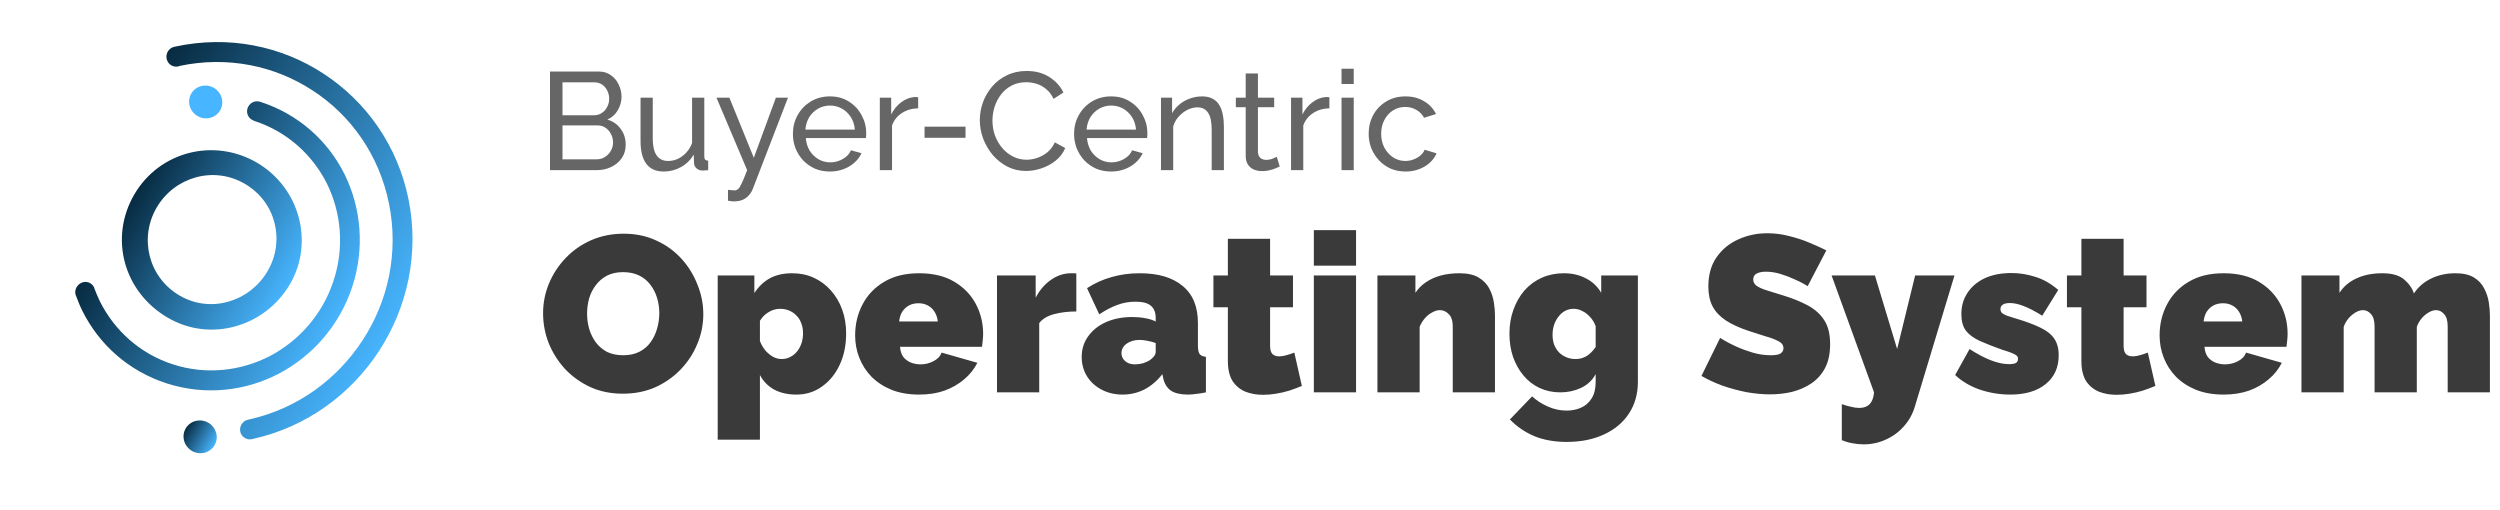
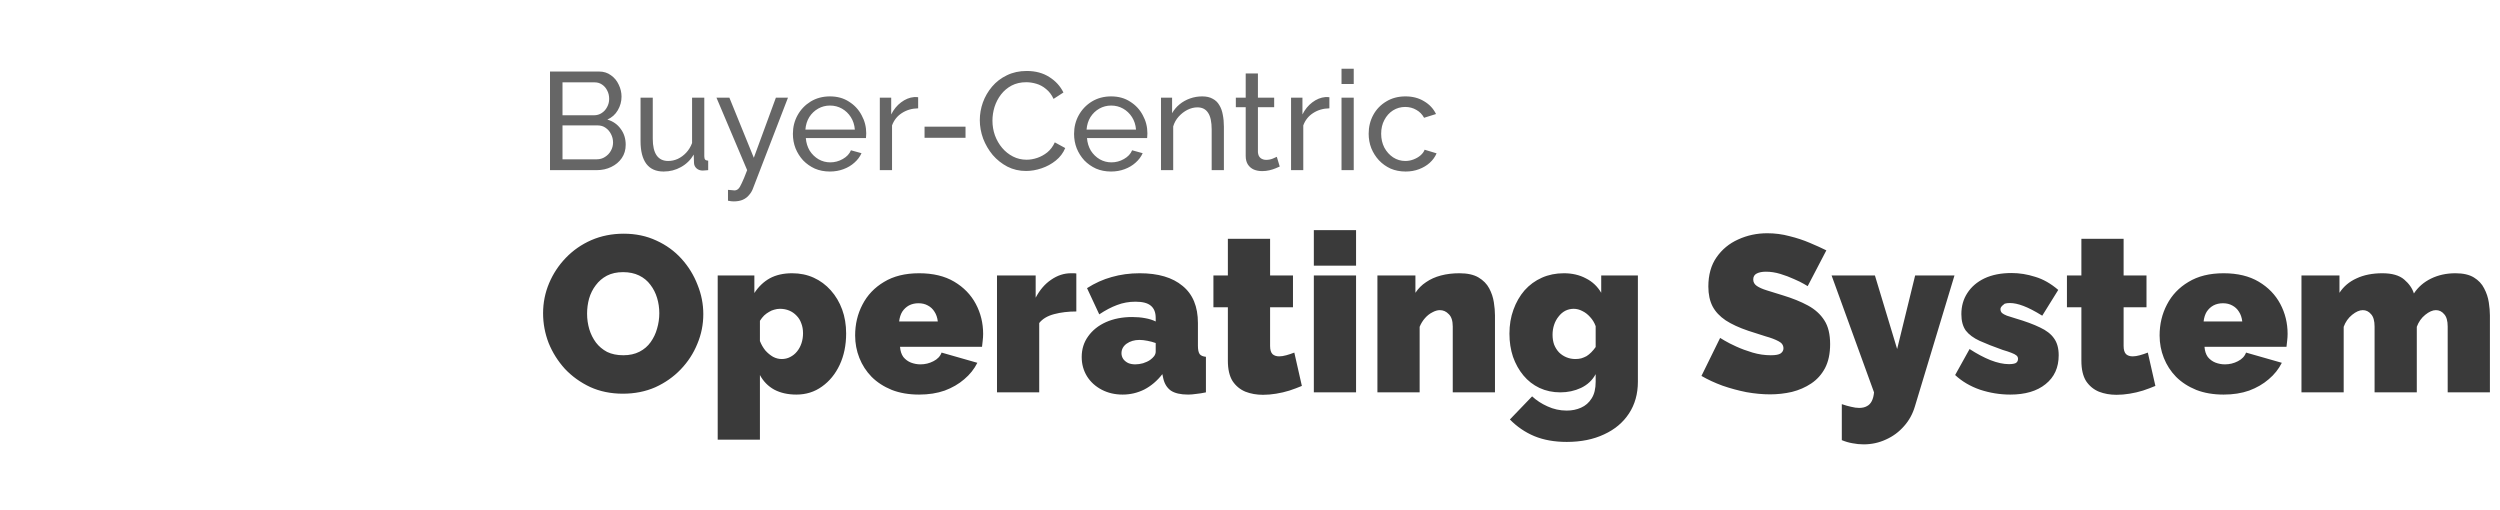
<svg xmlns="http://www.w3.org/2000/svg" width="720" height="147" viewBox="0 0 720 147" fill="none">
  <g clip-path="url(#clip0_65_138)">
-     <path d="M60.032 121.768C57.749 120.417 54.826 121.125 53.502 123.355C52.184 125.589 52.962 128.493 55.248 129.846C57.532 131.197 60.455 130.481 61.777 128.254C63.099 126.022 62.316 123.12 60.032 121.768Z" fill="url(#paint0_linear_65_138)" />
    <path d="M51.346 19.13C51.46 19.104 51.574 19.082 51.627 19.007C65.51 16.052 79.176 18.926 90.061 26.078C101.059 33.203 109.234 44.674 112.049 58.736C114.867 72.793 111.779 86.757 104.454 97.949C97.133 109.198 85.69 117.709 71.707 120.813C71.671 120.821 71.635 120.829 71.598 120.839C71.534 120.848 71.474 120.863 71.415 120.876C69.91 121.207 68.881 122.721 69.193 124.295C69.499 125.811 71.031 126.816 72.539 126.479C72.597 126.466 72.652 126.452 72.716 126.438C72.752 126.428 72.79 126.419 72.829 126.411C88.32 122.978 101.09 113.504 109.191 101.043C117.295 88.584 120.791 73.064 117.673 57.487C114.548 41.907 105.402 29.2 93.203 21.238C81.069 13.267 65.828 10.068 50.32 13.449C50.32 13.449 50.27 13.462 50.206 13.476C48.64 13.817 47.681 15.372 47.982 16.89C48.299 18.462 49.771 19.479 51.341 19.132L51.346 19.13Z" fill="url(#paint1_linear_65_138)" />
-     <path d="M80.265 107.638C89.873 102.586 97.712 93.886 101.424 82.66C105.132 71.44 103.995 59.86 99.244 50.209C94.438 40.542 85.937 32.841 74.888 29.303C74.852 29.288 74.815 29.278 74.778 29.273C73.298 28.857 71.784 29.698 71.292 31.179C70.822 32.601 71.549 34.16 72.932 34.663C72.97 34.736 73.026 34.756 73.076 34.773C82.614 37.829 89.952 44.529 94.149 52.862C98.269 61.24 99.236 71.252 96.036 80.942C92.833 90.621 86.068 98.159 77.727 102.546C69.355 106.856 59.413 108.019 49.883 104.963C40.347 101.908 33.006 95.207 28.812 86.875C28.256 85.75 27.769 84.585 27.305 83.367C27.104 82.483 26.447 81.638 25.437 81.319C23.982 80.853 22.33 81.712 21.823 83.247C21.63 83.816 21.632 84.388 21.781 84.873L21.835 85.078L21.818 85.136L21.878 85.15C22.439 86.653 23.009 88.096 23.725 89.529C28.525 99.192 37.028 106.89 48.075 110.431C59.123 113.971 70.598 112.668 80.267 107.635L80.265 107.638Z" fill="url(#paint2_linear_65_138)" />
    <path d="M61.636 25.325C59.352 23.974 56.426 24.688 55.102 26.918C53.782 29.147 54.566 32.055 56.852 33.403C59.133 34.757 62.06 34.043 63.379 31.814C64.7 29.582 63.919 26.676 61.636 25.325Z" fill="#47B5FF" />
    <path d="M48.317 91.495C60.838 98.812 76.461 93.911 83.503 81.86C90.546 69.809 86.329 54.056 73.995 46.848C61.661 39.64 45.937 43.58 38.679 56.001C31.421 68.421 35.487 84.002 48.315 91.498L48.317 91.495ZM70.52 52.941C79.481 58.177 82.172 69.35 77.061 78.096C71.95 86.841 60.74 90.386 51.719 85.114C42.698 79.842 40.015 68.51 45.126 59.764C50.237 51.018 61.499 47.669 70.52 52.941Z" fill="url(#paint3_linear_65_138)" />
  </g>
  <path d="M180.2 41.68C180.2 43.147 179.827 44.427 179.08 45.52C178.333 46.613 177.32 47.467 176.04 48.08C174.787 48.693 173.4 49 171.88 49H158.4V20.6H172.52C173.853 20.6 175 20.96 175.96 21.68C176.947 22.373 177.693 23.28 178.2 24.4C178.733 25.493 179 26.64 179 27.84C179 29.227 178.64 30.533 177.92 31.76C177.227 32.96 176.227 33.853 174.92 34.44C176.547 34.92 177.827 35.813 178.76 37.12C179.72 38.4 180.2 39.92 180.2 41.68ZM176.56 41.04C176.56 40.16 176.36 39.347 175.96 38.6C175.587 37.853 175.067 37.253 174.4 36.8C173.76 36.347 173.013 36.12 172.16 36.12H162V45.88H171.88C172.76 45.88 173.547 45.653 174.24 45.2C174.96 44.747 175.52 44.16 175.92 43.44C176.347 42.693 176.56 41.893 176.56 41.04ZM162 23.72V33.2H171.04C171.893 33.2 172.64 32.987 173.28 32.56C173.947 32.133 174.467 31.56 174.84 30.84C175.24 30.12 175.44 29.333 175.44 28.48C175.44 27.573 175.253 26.773 174.88 26.08C174.533 25.36 174.04 24.787 173.4 24.36C172.787 23.933 172.08 23.72 171.28 23.72H162ZM184.476 40.64V28.12H187.996V39.96C187.996 42.093 188.369 43.693 189.116 44.76C189.863 45.827 190.969 46.36 192.436 46.36C193.396 46.36 194.316 46.16 195.196 45.76C196.103 45.333 196.916 44.733 197.636 43.96C198.356 43.187 198.916 42.267 199.316 41.2V28.12H202.836V45C202.836 45.427 202.916 45.747 203.076 45.96C203.263 46.147 203.556 46.253 203.956 46.28V49C203.556 49.053 203.236 49.08 202.996 49.08C202.783 49.107 202.569 49.12 202.356 49.12C201.689 49.12 201.116 48.92 200.636 48.52C200.156 48.093 199.903 47.573 199.876 46.96L199.796 44.52C198.889 46.067 197.663 47.267 196.116 48.12C194.596 48.973 192.929 49.4 191.116 49.4C188.929 49.4 187.276 48.667 186.156 47.2C185.036 45.707 184.476 43.52 184.476 40.64ZM209.659 54.68C210.006 54.707 210.353 54.733 210.699 54.76C211.046 54.813 211.313 54.84 211.499 54.84C211.926 54.84 212.299 54.693 212.619 54.4C212.939 54.107 213.286 53.533 213.659 52.68C214.059 51.853 214.566 50.627 215.179 49L206.339 28.12H210.059L217.099 45.44L223.459 28.12H226.939L216.779 54.48C216.539 55.093 216.179 55.667 215.699 56.2C215.246 56.76 214.659 57.2 213.939 57.52C213.219 57.84 212.353 58 211.339 58C211.099 58 210.846 57.987 210.579 57.96C210.339 57.933 210.033 57.88 209.659 57.8V54.68ZM238.994 49.4C237.421 49.4 235.981 49.12 234.674 48.56C233.394 47.973 232.274 47.187 231.314 46.2C230.381 45.187 229.647 44.027 229.114 42.72C228.607 41.413 228.354 40.027 228.354 38.56C228.354 36.587 228.807 34.787 229.714 33.16C230.621 31.533 231.874 30.227 233.474 29.24C235.101 28.253 236.954 27.76 239.034 27.76C241.141 27.76 242.967 28.267 244.514 29.28C246.087 30.267 247.301 31.573 248.154 33.2C249.034 34.8 249.474 36.533 249.474 38.4C249.474 38.667 249.461 38.933 249.434 39.2C249.434 39.44 249.421 39.627 249.394 39.76H232.074C232.181 41.12 232.554 42.333 233.194 43.4C233.861 44.44 234.714 45.267 235.754 45.88C236.794 46.467 237.914 46.76 239.114 46.76C240.394 46.76 241.594 46.44 242.714 45.8C243.861 45.16 244.647 44.32 245.074 43.28L248.114 44.12C247.661 45.133 246.981 46.04 246.074 46.84C245.194 47.64 244.141 48.267 242.914 48.72C241.714 49.173 240.407 49.4 238.994 49.4ZM231.954 37.32H246.194C246.087 35.96 245.701 34.76 245.034 33.72C244.367 32.68 243.514 31.867 242.474 31.28C241.434 30.693 240.287 30.4 239.034 30.4C237.807 30.4 236.674 30.693 235.634 31.28C234.594 31.867 233.741 32.68 233.074 33.72C232.434 34.76 232.061 35.96 231.954 37.32ZM264.427 31.2C262.667 31.227 261.107 31.68 259.747 32.56C258.414 33.413 257.467 34.6 256.907 36.12V49H253.387V28.12H256.667V32.96C257.387 31.52 258.334 30.36 259.507 29.48C260.707 28.573 261.96 28.067 263.267 27.96C263.534 27.96 263.76 27.96 263.947 27.96C264.134 27.96 264.294 27.973 264.427 28V31.2ZM266.271 39.68V36.48H278.071V39.68H266.271ZM282.185 34.6C282.185 32.867 282.478 31.173 283.065 29.52C283.678 27.84 284.558 26.32 285.705 24.96C286.878 23.573 288.305 22.48 289.985 21.68C291.665 20.853 293.572 20.44 295.705 20.44C298.238 20.44 300.412 21.027 302.225 22.2C304.038 23.347 305.385 24.827 306.265 26.64L303.425 28.48C302.865 27.28 302.145 26.333 301.265 25.64C300.412 24.92 299.478 24.413 298.465 24.12C297.478 23.827 296.505 23.68 295.545 23.68C293.972 23.68 292.572 24 291.345 24.64C290.145 25.28 289.132 26.133 288.305 27.2C287.478 28.267 286.852 29.467 286.425 30.8C286.025 32.107 285.825 33.427 285.825 34.76C285.825 36.227 286.065 37.64 286.545 39C287.052 40.36 287.745 41.56 288.625 42.6C289.505 43.64 290.545 44.467 291.745 45.08C292.945 45.693 294.252 46 295.665 46C296.652 46 297.665 45.827 298.705 45.48C299.745 45.133 300.718 44.6 301.625 43.88C302.532 43.133 303.252 42.173 303.785 41L306.785 42.64C306.198 44.053 305.292 45.253 304.065 46.24C302.838 47.227 301.465 47.973 299.945 48.48C298.452 48.987 296.972 49.24 295.505 49.24C293.558 49.24 291.772 48.827 290.145 48C288.518 47.147 287.105 46.027 285.905 44.64C284.732 43.227 283.812 41.653 283.145 39.92C282.505 38.16 282.185 36.387 282.185 34.6ZM319.971 49.4C318.397 49.4 316.957 49.12 315.651 48.56C314.371 47.973 313.251 47.187 312.291 46.2C311.357 45.187 310.624 44.027 310.091 42.72C309.584 41.413 309.331 40.027 309.331 38.56C309.331 36.587 309.784 34.787 310.691 33.16C311.597 31.533 312.851 30.227 314.451 29.24C316.077 28.253 317.931 27.76 320.011 27.76C322.117 27.76 323.944 28.267 325.491 29.28C327.064 30.267 328.277 31.573 329.131 33.2C330.011 34.8 330.451 36.533 330.451 38.4C330.451 38.667 330.437 38.933 330.411 39.2C330.411 39.44 330.397 39.627 330.371 39.76H313.051C313.157 41.12 313.531 42.333 314.171 43.4C314.837 44.44 315.691 45.267 316.731 45.88C317.771 46.467 318.891 46.76 320.091 46.76C321.371 46.76 322.571 46.44 323.691 45.8C324.837 45.16 325.624 44.32 326.051 43.28L329.091 44.12C328.637 45.133 327.957 46.04 327.051 46.84C326.171 47.64 325.117 48.267 323.891 48.72C322.691 49.173 321.384 49.4 319.971 49.4ZM312.931 37.32H327.171C327.064 35.96 326.677 34.76 326.011 33.72C325.344 32.68 324.491 31.867 323.451 31.28C322.411 30.693 321.264 30.4 320.011 30.4C318.784 30.4 317.651 30.693 316.611 31.28C315.571 31.867 314.717 32.68 314.051 33.72C313.411 34.76 313.037 35.96 312.931 37.32ZM352.483 49H348.963V37.32C348.963 35.107 348.617 33.493 347.923 32.48C347.257 31.44 346.23 30.92 344.843 30.92C343.883 30.92 342.923 31.16 341.963 31.64C341.03 32.12 340.19 32.773 339.443 33.6C338.723 34.4 338.203 35.333 337.883 36.4V49H334.363V28.12H337.563V32.6C338.123 31.613 338.843 30.76 339.723 30.04C340.603 29.32 341.603 28.76 342.723 28.36C343.843 27.96 345.017 27.76 346.243 27.76C347.443 27.76 348.443 27.987 349.243 28.44C350.07 28.867 350.71 29.48 351.163 30.28C351.643 31.053 351.977 31.973 352.163 33.04C352.377 34.107 352.483 35.267 352.483 36.52V49ZM368.562 47.96C368.269 48.093 367.869 48.267 367.362 48.48C366.855 48.693 366.269 48.88 365.602 49.04C364.935 49.2 364.229 49.28 363.482 49.28C362.629 49.28 361.842 49.133 361.122 48.84C360.402 48.52 359.829 48.04 359.402 47.4C358.975 46.733 358.762 45.907 358.762 44.92V30.88H355.922V28.12H358.762V21.16H362.282V28.12H366.962V30.88H362.282V43.84C362.335 44.587 362.589 45.147 363.042 45.52C363.495 45.867 364.029 46.04 364.642 46.04C365.335 46.04 365.975 45.92 366.562 45.68C367.149 45.44 367.535 45.267 367.722 45.16L368.562 47.96ZM382.864 31.2C381.104 31.227 379.544 31.68 378.184 32.56C376.851 33.413 375.904 34.6 375.344 36.12V49H371.824V28.12H375.104V32.96C375.824 31.52 376.771 30.36 377.944 29.48C379.144 28.573 380.398 28.067 381.704 27.96C381.971 27.96 382.198 27.96 382.384 27.96C382.571 27.96 382.731 27.973 382.864 28V31.2ZM386.356 49V28.12H389.876V49H386.356ZM386.356 24.2V19.8H389.876V24.2H386.356ZM404.814 49.4C403.241 49.4 401.801 49.12 400.494 48.56C399.214 47.973 398.094 47.173 397.134 46.16C396.201 45.147 395.468 43.987 394.934 42.68C394.428 41.373 394.174 39.987 394.174 38.52C394.174 36.547 394.614 34.747 395.494 33.12C396.374 31.493 397.614 30.2 399.214 29.24C400.814 28.253 402.668 27.76 404.774 27.76C406.828 27.76 408.614 28.227 410.134 29.16C411.681 30.067 412.828 31.293 413.574 32.84L410.134 33.92C409.601 32.933 408.854 32.173 407.894 31.64C406.934 31.08 405.868 30.8 404.694 30.8C403.414 30.8 402.241 31.133 401.174 31.8C400.134 32.467 399.308 33.387 398.694 34.56C398.081 35.707 397.774 37.027 397.774 38.52C397.774 39.987 398.081 41.32 398.694 42.52C399.334 43.693 400.174 44.627 401.214 45.32C402.281 46.013 403.454 46.36 404.734 46.36C405.561 46.36 406.348 46.213 407.094 45.92C407.868 45.627 408.534 45.24 409.094 44.76C409.681 44.253 410.081 43.707 410.294 43.12L413.734 44.16C413.308 45.173 412.654 46.08 411.774 46.88C410.921 47.653 409.894 48.267 408.694 48.72C407.521 49.173 406.228 49.4 404.814 49.4Z" fill="#666666" />
-   <path d="M179.384 113.384C175.928 113.384 172.792 112.744 169.976 111.464C167.16 110.141 164.728 108.392 162.68 106.216C160.675 103.997 159.117 101.523 158.008 98.792C156.941 96.019 156.408 93.16 156.408 90.216C156.408 87.187 156.984 84.307 158.136 81.576C159.288 78.845 160.888 76.413 162.936 74.28C165.027 72.104 167.48 70.397 170.296 69.16C173.155 67.923 176.269 67.304 179.64 67.304C183.096 67.304 186.232 67.965 189.048 69.288C191.864 70.568 194.275 72.317 196.28 74.536C198.285 76.755 199.821 79.251 200.888 82.024C201.997 84.755 202.552 87.571 202.552 90.472C202.552 93.459 201.976 96.317 200.824 99.048C199.715 101.779 198.115 104.232 196.024 106.408C193.976 108.541 191.544 110.248 188.728 111.528C185.912 112.765 182.797 113.384 179.384 113.384ZM169.08 90.344C169.08 91.88 169.293 93.373 169.72 94.824C170.147 96.232 170.787 97.512 171.64 98.664C172.493 99.773 173.56 100.669 174.84 101.352C176.163 101.992 177.72 102.312 179.512 102.312C181.304 102.312 182.861 101.971 184.184 101.288C185.507 100.605 186.573 99.688 187.384 98.536C188.237 97.341 188.856 96.04 189.24 94.632C189.667 93.181 189.88 91.709 189.88 90.216C189.88 88.68 189.667 87.208 189.24 85.8C188.813 84.392 188.173 83.133 187.32 82.024C186.467 80.872 185.379 79.976 184.056 79.336C182.733 78.696 181.197 78.376 179.448 78.376C177.656 78.376 176.099 78.717 174.776 79.4C173.496 80.083 172.429 81 171.576 82.152C170.723 83.261 170.083 84.541 169.656 85.992C169.272 87.4 169.08 88.851 169.08 90.344ZM229.353 113.64C226.921 113.64 224.809 113.171 223.017 112.232C221.225 111.251 219.838 109.843 218.857 108.008V126.632H206.697V79.336H217.257V84.392C218.452 82.557 219.924 81.149 221.673 80.168C223.465 79.187 225.62 78.696 228.137 78.696C230.398 78.696 232.468 79.123 234.345 79.976C236.222 80.829 237.865 82.045 239.273 83.624C240.681 85.203 241.769 87.037 242.537 89.128C243.305 91.219 243.689 93.523 243.689 96.04C243.689 99.411 243.07 102.419 241.833 105.064C240.596 107.709 238.889 109.8 236.713 111.336C234.58 112.872 232.126 113.64 229.353 113.64ZM225.129 103.4C226.025 103.4 226.836 103.208 227.561 102.824C228.329 102.44 228.99 101.907 229.545 101.224C230.1 100.541 230.526 99.752 230.825 98.856C231.124 97.96 231.273 97 231.273 95.976C231.273 94.909 231.102 93.949 230.761 93.096C230.462 92.243 230.014 91.517 229.417 90.92C228.82 90.28 228.116 89.789 227.305 89.448C226.494 89.107 225.598 88.936 224.617 88.936C224.062 88.936 223.508 89.021 222.953 89.192C222.441 89.32 221.95 89.533 221.481 89.832C221.012 90.088 220.542 90.429 220.073 90.856C219.646 91.283 219.241 91.795 218.857 92.392V98.216C219.241 99.197 219.753 100.093 220.393 100.904C221.076 101.672 221.822 102.291 222.633 102.76C223.444 103.187 224.276 103.4 225.129 103.4ZM264.711 113.64C261.767 113.64 259.143 113.192 256.839 112.296C254.535 111.357 252.593 110.099 251.015 108.52C249.479 106.941 248.305 105.128 247.495 103.08C246.684 101.032 246.279 98.877 246.279 96.616C246.279 93.373 246.983 90.408 248.391 87.72C249.799 84.989 251.868 82.813 254.599 81.192C257.329 79.528 260.7 78.696 264.711 78.696C268.721 78.696 272.092 79.507 274.823 81.128C277.553 82.749 279.623 84.883 281.031 87.528C282.439 90.173 283.143 93.053 283.143 96.168C283.143 96.808 283.1 97.469 283.015 98.152C282.972 98.792 282.908 99.368 282.823 99.88H259.207C259.292 101.075 259.612 102.056 260.167 102.824C260.764 103.549 261.489 104.083 262.343 104.424C263.239 104.765 264.156 104.936 265.095 104.936C266.417 104.936 267.655 104.637 268.807 104.04C270.001 103.443 270.791 102.611 271.175 101.544L281.479 104.488C280.583 106.28 279.324 107.859 277.703 109.224C276.124 110.589 274.247 111.677 272.071 112.488C269.895 113.256 267.441 113.64 264.711 113.64ZM258.951 92.584H270.087C269.959 91.475 269.639 90.536 269.127 89.768C268.657 89 268.017 88.403 267.207 87.976C266.439 87.549 265.543 87.336 264.519 87.336C263.495 87.336 262.577 87.549 261.767 87.976C260.999 88.403 260.359 89 259.847 89.768C259.377 90.536 259.079 91.475 258.951 92.584ZM309.983 89.704C307.636 89.704 305.503 89.96 303.583 90.472C301.663 90.984 300.233 91.837 299.295 93.032V113H287.135V79.336H298.271V85.736C299.465 83.475 300.959 81.747 302.751 80.552C304.543 79.315 306.441 78.696 308.447 78.696C308.916 78.696 309.236 78.696 309.407 78.696C309.62 78.696 309.812 78.717 309.983 78.76V89.704ZM311.529 102.824C311.529 100.563 312.147 98.579 313.385 96.872C314.622 95.123 316.329 93.757 318.505 92.776C320.723 91.795 323.241 91.304 326.057 91.304C327.379 91.304 328.617 91.411 329.769 91.624C330.963 91.837 331.987 92.157 332.841 92.584V91.56C332.841 89.981 332.371 88.808 331.433 88.04C330.537 87.272 329.065 86.888 327.017 86.888C325.139 86.888 323.369 87.208 321.705 87.848C320.083 88.445 318.377 89.341 316.585 90.536L313.065 82.984C315.326 81.533 317.694 80.467 320.169 79.784C322.686 79.059 325.374 78.696 328.233 78.696C333.566 78.696 337.683 79.912 340.585 82.344C343.529 84.733 345.001 88.296 345.001 93.032V99.56C345.001 100.712 345.171 101.523 345.513 101.992C345.854 102.419 346.451 102.675 347.305 102.76V113C346.323 113.213 345.385 113.363 344.489 113.448C343.635 113.576 342.867 113.64 342.185 113.64C340.009 113.64 338.345 113.256 337.193 112.488C336.083 111.677 335.358 110.504 335.017 108.968L334.761 107.752C333.267 109.672 331.539 111.144 329.577 112.168C327.614 113.149 325.523 113.64 323.305 113.64C321.086 113.64 319.081 113.171 317.289 112.232C315.497 111.293 314.089 110.013 313.065 108.392C312.041 106.728 311.529 104.872 311.529 102.824ZM331.241 103.656C331.71 103.315 332.094 102.952 332.393 102.568C332.691 102.141 332.841 101.715 332.841 101.288V98.792C332.158 98.536 331.369 98.323 330.473 98.152C329.619 97.981 328.851 97.896 328.169 97.896C326.718 97.896 325.481 98.259 324.457 98.984C323.475 99.709 322.985 100.627 322.985 101.736C322.985 102.333 323.155 102.888 323.497 103.4C323.838 103.869 324.307 104.253 324.905 104.552C325.502 104.808 326.185 104.936 326.953 104.936C327.678 104.936 328.425 104.829 329.193 104.616C330.003 104.36 330.686 104.04 331.241 103.656ZM374.938 111.144C373.829 111.613 372.634 112.061 371.354 112.488C370.117 112.872 368.837 113.171 367.514 113.384C366.234 113.597 364.975 113.704 363.738 113.704C361.903 113.704 360.218 113.405 358.682 112.808C357.146 112.168 355.909 111.144 354.97 109.736C354.074 108.285 353.626 106.344 353.626 103.912V88.488H349.466V79.336H353.626V68.776H365.786V79.336H372.378V88.488H365.786V99.624C365.786 100.733 366.021 101.523 366.49 101.992C366.959 102.419 367.599 102.632 368.41 102.632C369.007 102.632 369.69 102.525 370.458 102.312C371.226 102.099 371.994 101.843 372.762 101.544L374.938 111.144ZM378.385 113V79.336H390.545V113H378.385ZM378.385 76.52V66.28H390.545V76.52H378.385ZM430.553 113H418.393V94.056C418.393 92.392 418.009 91.197 417.241 90.472C416.516 89.704 415.662 89.32 414.681 89.32C413.998 89.32 413.273 89.533 412.505 89.96C411.737 90.344 411.033 90.899 410.393 91.624C409.753 92.349 409.241 93.181 408.857 94.12V113H396.697V79.336H407.641V84.328C408.452 83.091 409.476 82.067 410.713 81.256C411.95 80.403 413.38 79.763 415.001 79.336C416.622 78.909 418.393 78.696 420.313 78.696C422.617 78.696 424.452 79.101 425.817 79.912C427.182 80.723 428.206 81.768 428.889 83.048C429.572 84.328 430.02 85.672 430.233 87.08C430.446 88.445 430.553 89.704 430.553 90.856V113ZM449.375 113C447.199 113 445.194 112.573 443.359 111.72C441.567 110.867 440.031 109.672 438.751 108.136C437.471 106.6 436.468 104.808 435.743 102.76C435.06 100.712 434.719 98.493 434.719 96.104C434.719 93.587 435.103 91.283 435.871 89.192C436.639 87.059 437.706 85.203 439.071 83.624C440.479 82.045 442.143 80.829 444.063 79.976C445.983 79.123 448.095 78.696 450.399 78.696C452.788 78.696 454.9 79.187 456.735 80.168C458.612 81.107 460.084 82.493 461.151 84.328V79.336H471.711V109.928C471.711 113.427 470.858 116.477 469.151 119.08C467.444 121.683 465.055 123.688 461.983 125.096C458.911 126.547 455.327 127.272 451.231 127.272C447.69 127.272 444.575 126.717 441.887 125.608C439.242 124.499 436.895 122.899 434.847 120.808L441.247 114.152C442.484 115.304 443.956 116.264 445.663 117.032C447.412 117.843 449.268 118.248 451.231 118.248C452.724 118.248 454.09 117.971 455.327 117.416C456.607 116.861 457.631 115.965 458.399 114.728C459.167 113.533 459.551 111.933 459.551 109.928V107.752C458.612 109.501 457.204 110.824 455.327 111.72C453.492 112.573 451.508 113 449.375 113ZM453.727 103.4C454.324 103.4 454.879 103.336 455.391 103.208C455.946 103.037 456.458 102.824 456.927 102.568C457.396 102.269 457.844 101.907 458.271 101.48C458.74 101.011 459.167 100.499 459.551 99.944V93.928C459.167 92.904 458.634 92.029 457.951 91.304C457.268 90.536 456.522 89.96 455.711 89.576C454.9 89.149 454.068 88.936 453.215 88.936C452.362 88.936 451.551 89.128 450.783 89.512C450.058 89.896 449.418 90.451 448.863 91.176C448.308 91.859 447.882 92.648 447.583 93.544C447.284 94.44 447.135 95.4 447.135 96.424C447.135 97.448 447.284 98.387 447.583 99.24C447.924 100.093 448.394 100.84 448.991 101.48C449.588 102.077 450.292 102.547 451.103 102.888C451.914 103.229 452.788 103.4 453.727 103.4ZM520.612 82.408C520.612 82.408 520.249 82.195 519.524 81.768C518.798 81.341 517.838 80.872 516.644 80.36C515.449 79.805 514.148 79.315 512.74 78.888C511.332 78.461 509.945 78.248 508.58 78.248C507.513 78.248 506.638 78.419 505.956 78.76C505.273 79.101 504.932 79.677 504.932 80.488C504.932 81.256 505.273 81.875 505.956 82.344C506.638 82.813 507.598 83.24 508.836 83.624C510.116 84.008 511.63 84.477 513.38 85.032C516.196 85.885 518.628 86.867 520.676 87.976C522.724 89.085 524.302 90.515 525.412 92.264C526.521 93.971 527.076 96.253 527.076 99.112C527.076 101.843 526.585 104.147 525.604 106.024C524.622 107.859 523.3 109.331 521.636 110.44C519.972 111.549 518.116 112.36 516.068 112.872C514.02 113.341 511.929 113.576 509.796 113.576C507.62 113.576 505.337 113.363 502.948 112.936C500.601 112.467 498.318 111.848 496.1 111.08C493.881 110.269 491.854 109.331 490.02 108.264L495.396 97.32C495.396 97.32 495.822 97.576 496.676 98.088C497.529 98.6 498.66 99.176 500.068 99.816C501.476 100.456 503.033 101.032 504.74 101.544C506.489 102.056 508.238 102.312 509.988 102.312C511.353 102.312 512.292 102.141 512.804 101.8C513.358 101.416 513.636 100.925 513.636 100.328C513.636 99.432 513.166 98.749 512.228 98.28C511.289 97.768 510.052 97.299 508.516 96.872C507.022 96.403 505.358 95.869 503.524 95.272C500.878 94.376 498.702 93.373 496.996 92.264C495.289 91.112 494.03 89.768 493.22 88.232C492.409 86.653 492.004 84.755 492.004 82.536C492.004 79.165 492.793 76.349 494.372 74.088C495.95 71.827 498.02 70.12 500.58 68.968C503.182 67.773 505.977 67.176 508.964 67.176C511.182 67.176 513.316 67.453 515.364 68.008C517.454 68.52 519.396 69.16 521.188 69.928C523.022 70.696 524.622 71.421 525.988 72.104L520.612 82.408ZM530.441 116.392C531.422 116.733 532.318 116.989 533.129 117.16C533.982 117.373 534.75 117.48 535.433 117.48C536.329 117.48 537.076 117.309 537.673 116.968C538.27 116.669 538.74 116.179 539.081 115.496C539.422 114.813 539.636 113.981 539.721 113L527.497 79.336H539.977L546.377 100.52L551.561 79.336H562.889L551.497 117.032C550.857 119.208 549.812 121.107 548.361 122.728C546.91 124.392 545.182 125.672 543.177 126.568C541.172 127.507 539.017 127.976 536.713 127.976C535.646 127.976 534.58 127.869 533.513 127.656C532.489 127.485 531.465 127.187 530.441 126.76V116.392ZM578.951 113.64C576.007 113.64 573.106 113.171 570.247 112.232C567.431 111.251 565.042 109.843 563.079 108.008L567.239 100.52C569.33 101.885 571.335 102.952 573.255 103.72C575.218 104.488 576.988 104.872 578.567 104.872C579.463 104.872 580.124 104.765 580.551 104.552C580.978 104.296 581.191 103.891 581.191 103.336C581.191 102.952 581.042 102.632 580.743 102.376C580.444 102.12 579.954 101.864 579.271 101.608C578.631 101.352 577.799 101.075 576.775 100.776C574.13 99.837 571.911 98.963 570.119 98.152C568.37 97.341 567.047 96.36 566.151 95.208C565.298 94.013 564.871 92.435 564.871 90.472C564.871 88.168 565.447 86.141 566.599 84.392C567.751 82.6 569.394 81.192 571.527 80.168C573.703 79.144 576.306 78.632 579.335 78.632C581.596 78.632 583.858 78.995 586.119 79.72C588.423 80.403 590.642 81.661 592.775 83.496L588.167 90.92C586.034 89.597 584.22 88.659 582.727 88.104C581.276 87.549 579.975 87.272 578.823 87.272C578.268 87.272 577.778 87.336 577.351 87.464C576.967 87.592 576.668 87.784 576.455 88.04C576.242 88.296 576.135 88.637 576.135 89.064C576.135 89.491 576.284 89.853 576.583 90.152C576.882 90.408 577.351 90.664 577.991 90.92C578.631 91.133 579.442 91.389 580.423 91.688C583.324 92.541 585.692 93.416 587.527 94.312C589.362 95.165 590.706 96.211 591.559 97.448C592.455 98.685 592.903 100.307 592.903 102.312C592.903 105.853 591.644 108.627 589.127 110.632C586.652 112.637 583.26 113.64 578.951 113.64ZM620.751 111.144C619.641 111.613 618.447 112.061 617.167 112.488C615.929 112.872 614.649 113.171 613.327 113.384C612.047 113.597 610.788 113.704 609.551 113.704C607.716 113.704 606.031 113.405 604.495 112.808C602.959 112.168 601.721 111.144 600.783 109.736C599.887 108.285 599.439 106.344 599.439 103.912V88.488H595.279V79.336H599.439V68.776H611.599V79.336H618.191V88.488H611.599V99.624C611.599 100.733 611.833 101.523 612.303 101.992C612.772 102.419 613.412 102.632 614.223 102.632C614.82 102.632 615.503 102.525 616.271 102.312C617.039 102.099 617.807 101.843 618.575 101.544L620.751 111.144ZM640.398 113.64C637.454 113.64 634.83 113.192 632.526 112.296C630.222 111.357 628.281 110.099 626.702 108.52C625.166 106.941 623.993 105.128 623.182 103.08C622.371 101.032 621.966 98.877 621.966 96.616C621.966 93.373 622.67 90.408 624.078 87.72C625.486 84.989 627.555 82.813 630.286 81.192C633.017 79.528 636.387 78.696 640.398 78.696C644.409 78.696 647.779 79.507 650.51 81.128C653.241 82.749 655.31 84.883 656.718 87.528C658.126 90.173 658.83 93.053 658.83 96.168C658.83 96.808 658.787 97.469 658.702 98.152C658.659 98.792 658.595 99.368 658.51 99.88H634.894C634.979 101.075 635.299 102.056 635.854 102.824C636.451 103.549 637.177 104.083 638.03 104.424C638.926 104.765 639.843 104.936 640.782 104.936C642.105 104.936 643.342 104.637 644.494 104.04C645.689 103.443 646.478 102.611 646.862 101.544L657.166 104.488C656.27 106.28 655.011 107.859 653.39 109.224C651.811 110.589 649.934 111.677 647.758 112.488C645.582 113.256 643.129 113.64 640.398 113.64ZM634.638 92.584H645.774C645.646 91.475 645.326 90.536 644.814 89.768C644.345 89 643.705 88.403 642.894 87.976C642.126 87.549 641.23 87.336 640.206 87.336C639.182 87.336 638.265 87.549 637.454 87.976C636.686 88.403 636.046 89 635.534 89.768C635.065 90.536 634.766 91.475 634.638 92.584ZM717.094 113H704.934V94.056C704.934 92.392 704.593 91.197 703.91 90.472C703.27 89.704 702.481 89.32 701.542 89.32C700.603 89.32 699.579 89.768 698.47 90.664C697.361 91.56 696.55 92.712 696.038 94.12V113H683.878V94.056C683.878 92.392 683.537 91.197 682.854 90.472C682.214 89.704 681.425 89.32 680.486 89.32C679.547 89.32 678.523 89.768 677.414 90.664C676.305 91.56 675.494 92.712 674.982 94.12V113H662.822V79.336H673.766V84.328C674.961 82.493 676.603 81.107 678.694 80.168C680.785 79.187 683.259 78.696 686.118 78.696C688.891 78.696 690.982 79.293 692.39 80.488C693.798 81.683 694.737 83.027 695.206 84.52C696.401 82.685 698.043 81.256 700.134 80.232C702.225 79.208 704.571 78.696 707.174 78.696C709.393 78.696 711.163 79.101 712.486 79.912C713.809 80.723 714.79 81.768 715.43 83.048C716.113 84.328 716.561 85.672 716.774 87.08C716.987 88.445 717.094 89.704 717.094 90.856V113Z" fill="#3A3A3A" />
+   <path d="M179.384 113.384C175.928 113.384 172.792 112.744 169.976 111.464C167.16 110.141 164.728 108.392 162.68 106.216C160.675 103.997 159.117 101.523 158.008 98.792C156.941 96.019 156.408 93.16 156.408 90.216C156.408 87.187 156.984 84.307 158.136 81.576C159.288 78.845 160.888 76.413 162.936 74.28C165.027 72.104 167.48 70.397 170.296 69.16C173.155 67.923 176.269 67.304 179.64 67.304C183.096 67.304 186.232 67.965 189.048 69.288C191.864 70.568 194.275 72.317 196.28 74.536C198.285 76.755 199.821 79.251 200.888 82.024C201.997 84.755 202.552 87.571 202.552 90.472C202.552 93.459 201.976 96.317 200.824 99.048C199.715 101.779 198.115 104.232 196.024 106.408C193.976 108.541 191.544 110.248 188.728 111.528C185.912 112.765 182.797 113.384 179.384 113.384ZM169.08 90.344C169.08 91.88 169.293 93.373 169.72 94.824C170.147 96.232 170.787 97.512 171.64 98.664C172.493 99.773 173.56 100.669 174.84 101.352C176.163 101.992 177.72 102.312 179.512 102.312C181.304 102.312 182.861 101.971 184.184 101.288C185.507 100.605 186.573 99.688 187.384 98.536C188.237 97.341 188.856 96.04 189.24 94.632C189.667 93.181 189.88 91.709 189.88 90.216C189.88 88.68 189.667 87.208 189.24 85.8C188.813 84.392 188.173 83.133 187.32 82.024C186.467 80.872 185.379 79.976 184.056 79.336C182.733 78.696 181.197 78.376 179.448 78.376C177.656 78.376 176.099 78.717 174.776 79.4C173.496 80.083 172.429 81 171.576 82.152C170.723 83.261 170.083 84.541 169.656 85.992C169.272 87.4 169.08 88.851 169.08 90.344ZM229.353 113.64C226.921 113.64 224.809 113.171 223.017 112.232C221.225 111.251 219.838 109.843 218.857 108.008V126.632H206.697V79.336H217.257V84.392C218.452 82.557 219.924 81.149 221.673 80.168C223.465 79.187 225.62 78.696 228.137 78.696C230.398 78.696 232.468 79.123 234.345 79.976C236.222 80.829 237.865 82.045 239.273 83.624C240.681 85.203 241.769 87.037 242.537 89.128C243.305 91.219 243.689 93.523 243.689 96.04C243.689 99.411 243.07 102.419 241.833 105.064C240.596 107.709 238.889 109.8 236.713 111.336C234.58 112.872 232.126 113.64 229.353 113.64ZM225.129 103.4C226.025 103.4 226.836 103.208 227.561 102.824C228.329 102.44 228.99 101.907 229.545 101.224C230.1 100.541 230.526 99.752 230.825 98.856C231.124 97.96 231.273 97 231.273 95.976C231.273 94.909 231.102 93.949 230.761 93.096C230.462 92.243 230.014 91.517 229.417 90.92C228.82 90.28 228.116 89.789 227.305 89.448C226.494 89.107 225.598 88.936 224.617 88.936C224.062 88.936 223.508 89.021 222.953 89.192C222.441 89.32 221.95 89.533 221.481 89.832C221.012 90.088 220.542 90.429 220.073 90.856C219.646 91.283 219.241 91.795 218.857 92.392V98.216C219.241 99.197 219.753 100.093 220.393 100.904C221.076 101.672 221.822 102.291 222.633 102.76C223.444 103.187 224.276 103.4 225.129 103.4ZM264.711 113.64C261.767 113.64 259.143 113.192 256.839 112.296C254.535 111.357 252.593 110.099 251.015 108.52C249.479 106.941 248.305 105.128 247.495 103.08C246.684 101.032 246.279 98.877 246.279 96.616C246.279 93.373 246.983 90.408 248.391 87.72C249.799 84.989 251.868 82.813 254.599 81.192C257.329 79.528 260.7 78.696 264.711 78.696C268.721 78.696 272.092 79.507 274.823 81.128C277.553 82.749 279.623 84.883 281.031 87.528C282.439 90.173 283.143 93.053 283.143 96.168C283.143 96.808 283.1 97.469 283.015 98.152C282.972 98.792 282.908 99.368 282.823 99.88H259.207C259.292 101.075 259.612 102.056 260.167 102.824C260.764 103.549 261.489 104.083 262.343 104.424C263.239 104.765 264.156 104.936 265.095 104.936C266.417 104.936 267.655 104.637 268.807 104.04C270.001 103.443 270.791 102.611 271.175 101.544L281.479 104.488C280.583 106.28 279.324 107.859 277.703 109.224C276.124 110.589 274.247 111.677 272.071 112.488C269.895 113.256 267.441 113.64 264.711 113.64ZM258.951 92.584H270.087C269.959 91.475 269.639 90.536 269.127 89.768C268.657 89 268.017 88.403 267.207 87.976C266.439 87.549 265.543 87.336 264.519 87.336C263.495 87.336 262.577 87.549 261.767 87.976C260.999 88.403 260.359 89 259.847 89.768C259.377 90.536 259.079 91.475 258.951 92.584ZM309.983 89.704C307.636 89.704 305.503 89.96 303.583 90.472C301.663 90.984 300.233 91.837 299.295 93.032V113H287.135V79.336H298.271V85.736C299.465 83.475 300.959 81.747 302.751 80.552C304.543 79.315 306.441 78.696 308.447 78.696C308.916 78.696 309.236 78.696 309.407 78.696C309.62 78.696 309.812 78.717 309.983 78.76V89.704ZM311.529 102.824C311.529 100.563 312.147 98.579 313.385 96.872C314.622 95.123 316.329 93.757 318.505 92.776C320.723 91.795 323.241 91.304 326.057 91.304C327.379 91.304 328.617 91.411 329.769 91.624C330.963 91.837 331.987 92.157 332.841 92.584V91.56C332.841 89.981 332.371 88.808 331.433 88.04C330.537 87.272 329.065 86.888 327.017 86.888C325.139 86.888 323.369 87.208 321.705 87.848C320.083 88.445 318.377 89.341 316.585 90.536L313.065 82.984C315.326 81.533 317.694 80.467 320.169 79.784C322.686 79.059 325.374 78.696 328.233 78.696C333.566 78.696 337.683 79.912 340.585 82.344C343.529 84.733 345.001 88.296 345.001 93.032V99.56C345.001 100.712 345.171 101.523 345.513 101.992C345.854 102.419 346.451 102.675 347.305 102.76V113C346.323 113.213 345.385 113.363 344.489 113.448C343.635 113.576 342.867 113.64 342.185 113.64C340.009 113.64 338.345 113.256 337.193 112.488C336.083 111.677 335.358 110.504 335.017 108.968L334.761 107.752C333.267 109.672 331.539 111.144 329.577 112.168C327.614 113.149 325.523 113.64 323.305 113.64C321.086 113.64 319.081 113.171 317.289 112.232C315.497 111.293 314.089 110.013 313.065 108.392C312.041 106.728 311.529 104.872 311.529 102.824ZM331.241 103.656C331.71 103.315 332.094 102.952 332.393 102.568C332.691 102.141 332.841 101.715 332.841 101.288V98.792C332.158 98.536 331.369 98.323 330.473 98.152C329.619 97.981 328.851 97.896 328.169 97.896C326.718 97.896 325.481 98.259 324.457 98.984C323.475 99.709 322.985 100.627 322.985 101.736C322.985 102.333 323.155 102.888 323.497 103.4C323.838 103.869 324.307 104.253 324.905 104.552C325.502 104.808 326.185 104.936 326.953 104.936C327.678 104.936 328.425 104.829 329.193 104.616C330.003 104.36 330.686 104.04 331.241 103.656ZM374.938 111.144C373.829 111.613 372.634 112.061 371.354 112.488C370.117 112.872 368.837 113.171 367.514 113.384C366.234 113.597 364.975 113.704 363.738 113.704C361.903 113.704 360.218 113.405 358.682 112.808C357.146 112.168 355.909 111.144 354.97 109.736C354.074 108.285 353.626 106.344 353.626 103.912V88.488H349.466V79.336H353.626V68.776H365.786V79.336H372.378V88.488H365.786V99.624C365.786 100.733 366.021 101.523 366.49 101.992C366.959 102.419 367.599 102.632 368.41 102.632C369.007 102.632 369.69 102.525 370.458 102.312C371.226 102.099 371.994 101.843 372.762 101.544L374.938 111.144ZM378.385 113V79.336H390.545V113H378.385ZM378.385 76.52V66.28H390.545V76.52H378.385ZM430.553 113H418.393V94.056C418.393 92.392 418.009 91.197 417.241 90.472C416.516 89.704 415.662 89.32 414.681 89.32C413.998 89.32 413.273 89.533 412.505 89.96C411.737 90.344 411.033 90.899 410.393 91.624C409.753 92.349 409.241 93.181 408.857 94.12V113H396.697V79.336H407.641V84.328C408.452 83.091 409.476 82.067 410.713 81.256C411.95 80.403 413.38 79.763 415.001 79.336C416.622 78.909 418.393 78.696 420.313 78.696C422.617 78.696 424.452 79.101 425.817 79.912C427.182 80.723 428.206 81.768 428.889 83.048C429.572 84.328 430.02 85.672 430.233 87.08C430.446 88.445 430.553 89.704 430.553 90.856V113ZM449.375 113C447.199 113 445.194 112.573 443.359 111.72C441.567 110.867 440.031 109.672 438.751 108.136C437.471 106.6 436.468 104.808 435.743 102.76C435.06 100.712 434.719 98.493 434.719 96.104C434.719 93.587 435.103 91.283 435.871 89.192C436.639 87.059 437.706 85.203 439.071 83.624C440.479 82.045 442.143 80.829 444.063 79.976C445.983 79.123 448.095 78.696 450.399 78.696C452.788 78.696 454.9 79.187 456.735 80.168C458.612 81.107 460.084 82.493 461.151 84.328V79.336H471.711V109.928C471.711 113.427 470.858 116.477 469.151 119.08C467.444 121.683 465.055 123.688 461.983 125.096C458.911 126.547 455.327 127.272 451.231 127.272C447.69 127.272 444.575 126.717 441.887 125.608C439.242 124.499 436.895 122.899 434.847 120.808L441.247 114.152C442.484 115.304 443.956 116.264 445.663 117.032C447.412 117.843 449.268 118.248 451.231 118.248C452.724 118.248 454.09 117.971 455.327 117.416C456.607 116.861 457.631 115.965 458.399 114.728C459.167 113.533 459.551 111.933 459.551 109.928V107.752C458.612 109.501 457.204 110.824 455.327 111.72C453.492 112.573 451.508 113 449.375 113ZM453.727 103.4C454.324 103.4 454.879 103.336 455.391 103.208C455.946 103.037 456.458 102.824 456.927 102.568C457.396 102.269 457.844 101.907 458.271 101.48C458.74 101.011 459.167 100.499 459.551 99.944V93.928C459.167 92.904 458.634 92.029 457.951 91.304C457.268 90.536 456.522 89.96 455.711 89.576C454.9 89.149 454.068 88.936 453.215 88.936C452.362 88.936 451.551 89.128 450.783 89.512C450.058 89.896 449.418 90.451 448.863 91.176C448.308 91.859 447.882 92.648 447.583 93.544C447.284 94.44 447.135 95.4 447.135 96.424C447.135 97.448 447.284 98.387 447.583 99.24C447.924 100.093 448.394 100.84 448.991 101.48C449.588 102.077 450.292 102.547 451.103 102.888C451.914 103.229 452.788 103.4 453.727 103.4ZM520.612 82.408C520.612 82.408 520.249 82.195 519.524 81.768C518.798 81.341 517.838 80.872 516.644 80.36C515.449 79.805 514.148 79.315 512.74 78.888C511.332 78.461 509.945 78.248 508.58 78.248C507.513 78.248 506.638 78.419 505.956 78.76C505.273 79.101 504.932 79.677 504.932 80.488C504.932 81.256 505.273 81.875 505.956 82.344C506.638 82.813 507.598 83.24 508.836 83.624C510.116 84.008 511.63 84.477 513.38 85.032C516.196 85.885 518.628 86.867 520.676 87.976C522.724 89.085 524.302 90.515 525.412 92.264C526.521 93.971 527.076 96.253 527.076 99.112C527.076 101.843 526.585 104.147 525.604 106.024C524.622 107.859 523.3 109.331 521.636 110.44C519.972 111.549 518.116 112.36 516.068 112.872C514.02 113.341 511.929 113.576 509.796 113.576C507.62 113.576 505.337 113.363 502.948 112.936C500.601 112.467 498.318 111.848 496.1 111.08C493.881 110.269 491.854 109.331 490.02 108.264L495.396 97.32C495.396 97.32 495.822 97.576 496.676 98.088C497.529 98.6 498.66 99.176 500.068 99.816C501.476 100.456 503.033 101.032 504.74 101.544C506.489 102.056 508.238 102.312 509.988 102.312C511.353 102.312 512.292 102.141 512.804 101.8C513.358 101.416 513.636 100.925 513.636 100.328C513.636 99.432 513.166 98.749 512.228 98.28C511.289 97.768 510.052 97.299 508.516 96.872C507.022 96.403 505.358 95.869 503.524 95.272C500.878 94.376 498.702 93.373 496.996 92.264C495.289 91.112 494.03 89.768 493.22 88.232C492.409 86.653 492.004 84.755 492.004 82.536C492.004 79.165 492.793 76.349 494.372 74.088C495.95 71.827 498.02 70.12 500.58 68.968C503.182 67.773 505.977 67.176 508.964 67.176C511.182 67.176 513.316 67.453 515.364 68.008C517.454 68.52 519.396 69.16 521.188 69.928C523.022 70.696 524.622 71.421 525.988 72.104L520.612 82.408ZM530.441 116.392C531.422 116.733 532.318 116.989 533.129 117.16C533.982 117.373 534.75 117.48 535.433 117.48C536.329 117.48 537.076 117.309 537.673 116.968C538.27 116.669 538.74 116.179 539.081 115.496C539.422 114.813 539.636 113.981 539.721 113L527.497 79.336H539.977L546.377 100.52L551.561 79.336H562.889L551.497 117.032C550.857 119.208 549.812 121.107 548.361 122.728C546.91 124.392 545.182 125.672 543.177 126.568C541.172 127.507 539.017 127.976 536.713 127.976C535.646 127.976 534.58 127.869 533.513 127.656C532.489 127.485 531.465 127.187 530.441 126.76V116.392ZM578.951 113.64C576.007 113.64 573.106 113.171 570.247 112.232C567.431 111.251 565.042 109.843 563.079 108.008L567.239 100.52C569.33 101.885 571.335 102.952 573.255 103.72C575.218 104.488 576.988 104.872 578.567 104.872C579.463 104.872 580.124 104.765 580.551 104.552C580.978 104.296 581.191 103.891 581.191 103.336C581.191 102.952 581.042 102.632 580.743 102.376C580.444 102.12 579.954 101.864 579.271 101.608C578.631 101.352 577.799 101.075 576.775 100.776C574.13 99.837 571.911 98.963 570.119 98.152C568.37 97.341 567.047 96.36 566.151 95.208C565.298 94.013 564.871 92.435 564.871 90.472C564.871 88.168 565.447 86.141 566.599 84.392C567.751 82.6 569.394 81.192 571.527 80.168C573.703 79.144 576.306 78.632 579.335 78.632C581.596 78.632 583.858 78.995 586.119 79.72C588.423 80.403 590.642 81.661 592.775 83.496L588.167 90.92C586.034 89.597 584.22 88.659 582.727 88.104C581.276 87.549 579.975 87.272 578.823 87.272C578.268 87.272 577.778 87.336 577.351 87.464C576.242 88.296 576.135 88.637 576.135 89.064C576.135 89.491 576.284 89.853 576.583 90.152C576.882 90.408 577.351 90.664 577.991 90.92C578.631 91.133 579.442 91.389 580.423 91.688C583.324 92.541 585.692 93.416 587.527 94.312C589.362 95.165 590.706 96.211 591.559 97.448C592.455 98.685 592.903 100.307 592.903 102.312C592.903 105.853 591.644 108.627 589.127 110.632C586.652 112.637 583.26 113.64 578.951 113.64ZM620.751 111.144C619.641 111.613 618.447 112.061 617.167 112.488C615.929 112.872 614.649 113.171 613.327 113.384C612.047 113.597 610.788 113.704 609.551 113.704C607.716 113.704 606.031 113.405 604.495 112.808C602.959 112.168 601.721 111.144 600.783 109.736C599.887 108.285 599.439 106.344 599.439 103.912V88.488H595.279V79.336H599.439V68.776H611.599V79.336H618.191V88.488H611.599V99.624C611.599 100.733 611.833 101.523 612.303 101.992C612.772 102.419 613.412 102.632 614.223 102.632C614.82 102.632 615.503 102.525 616.271 102.312C617.039 102.099 617.807 101.843 618.575 101.544L620.751 111.144ZM640.398 113.64C637.454 113.64 634.83 113.192 632.526 112.296C630.222 111.357 628.281 110.099 626.702 108.52C625.166 106.941 623.993 105.128 623.182 103.08C622.371 101.032 621.966 98.877 621.966 96.616C621.966 93.373 622.67 90.408 624.078 87.72C625.486 84.989 627.555 82.813 630.286 81.192C633.017 79.528 636.387 78.696 640.398 78.696C644.409 78.696 647.779 79.507 650.51 81.128C653.241 82.749 655.31 84.883 656.718 87.528C658.126 90.173 658.83 93.053 658.83 96.168C658.83 96.808 658.787 97.469 658.702 98.152C658.659 98.792 658.595 99.368 658.51 99.88H634.894C634.979 101.075 635.299 102.056 635.854 102.824C636.451 103.549 637.177 104.083 638.03 104.424C638.926 104.765 639.843 104.936 640.782 104.936C642.105 104.936 643.342 104.637 644.494 104.04C645.689 103.443 646.478 102.611 646.862 101.544L657.166 104.488C656.27 106.28 655.011 107.859 653.39 109.224C651.811 110.589 649.934 111.677 647.758 112.488C645.582 113.256 643.129 113.64 640.398 113.64ZM634.638 92.584H645.774C645.646 91.475 645.326 90.536 644.814 89.768C644.345 89 643.705 88.403 642.894 87.976C642.126 87.549 641.23 87.336 640.206 87.336C639.182 87.336 638.265 87.549 637.454 87.976C636.686 88.403 636.046 89 635.534 89.768C635.065 90.536 634.766 91.475 634.638 92.584ZM717.094 113H704.934V94.056C704.934 92.392 704.593 91.197 703.91 90.472C703.27 89.704 702.481 89.32 701.542 89.32C700.603 89.32 699.579 89.768 698.47 90.664C697.361 91.56 696.55 92.712 696.038 94.12V113H683.878V94.056C683.878 92.392 683.537 91.197 682.854 90.472C682.214 89.704 681.425 89.32 680.486 89.32C679.547 89.32 678.523 89.768 677.414 90.664C676.305 91.56 675.494 92.712 674.982 94.12V113H662.822V79.336H673.766V84.328C674.961 82.493 676.603 81.107 678.694 80.168C680.785 79.187 683.259 78.696 686.118 78.696C688.891 78.696 690.982 79.293 692.39 80.488C693.798 81.683 694.737 83.027 695.206 84.52C696.401 82.685 698.043 81.256 700.134 80.232C702.225 79.208 704.571 78.696 707.174 78.696C709.393 78.696 711.163 79.101 712.486 79.912C713.809 80.723 714.79 81.768 715.43 83.048C716.113 84.328 716.561 85.672 716.774 87.08C716.987 88.445 717.094 89.704 717.094 90.856V113Z" fill="#3A3A3A" />
  <defs>
    <linearGradient id="paint0_linear_65_138" x1="61.872" y1="128.28" x2="53.304" y2="123.273" gradientUnits="userSpaceOnUse">
      <stop stop-color="#47B5FF" />
      <stop offset="1" stop-color="#06283D" />
    </linearGradient>
    <linearGradient id="paint1_linear_65_138" x1="115.069" y1="93.054" x2="29.398" y2="42.991" gradientUnits="userSpaceOnUse">
      <stop stop-color="#47B5FF" />
      <stop offset="1" stop-color="#06283D" />
    </linearGradient>
    <linearGradient id="paint2_linear_65_138" x1="98.272" y1="91.366" x2="36.348" y2="55.18" gradientUnits="userSpaceOnUse">
      <stop stop-color="#47B5FF" />
      <stop offset="1" stop-color="#06283D" />
    </linearGradient>
    <linearGradient id="paint3_linear_65_138" x1="83.799" y1="82.401" x2="37.667" y2="55.443" gradientUnits="userSpaceOnUse">
      <stop stop-color="#47B5FF" />
      <stop offset="1" stop-color="#06283D" />
    </linearGradient>
    <clipPath id="clip0_65_138">
-       <rect width="96.101" height="112.997" fill="white" transform="translate(82.973 146.047) rotate(-149.7)" />
-     </clipPath>
+       </clipPath>
  </defs>
</svg>